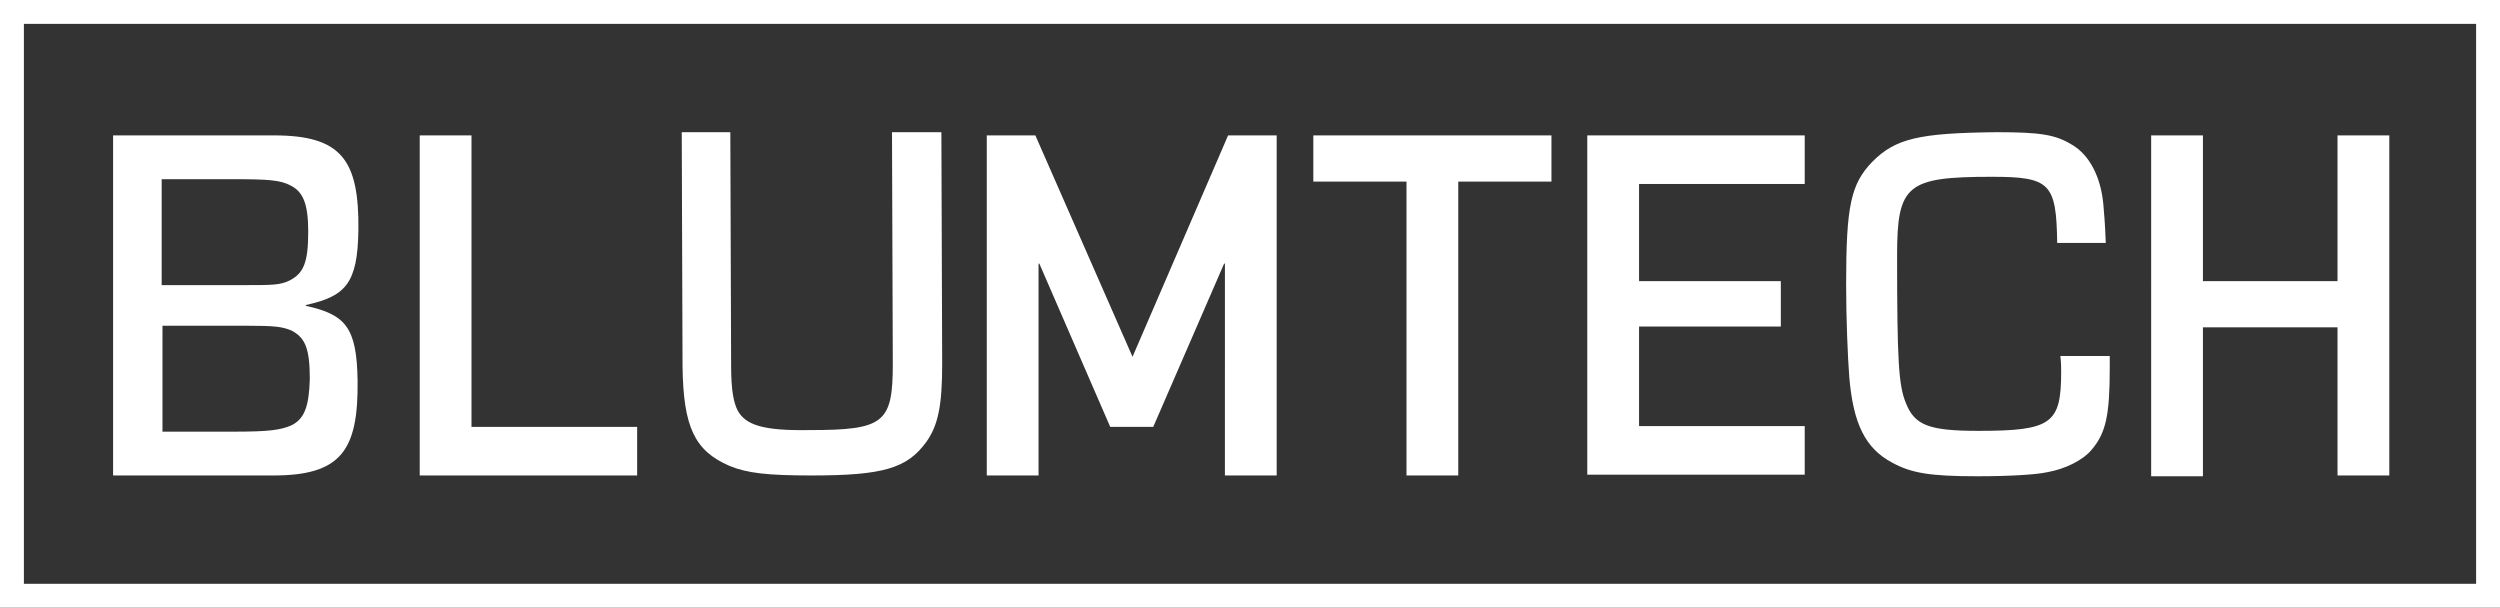
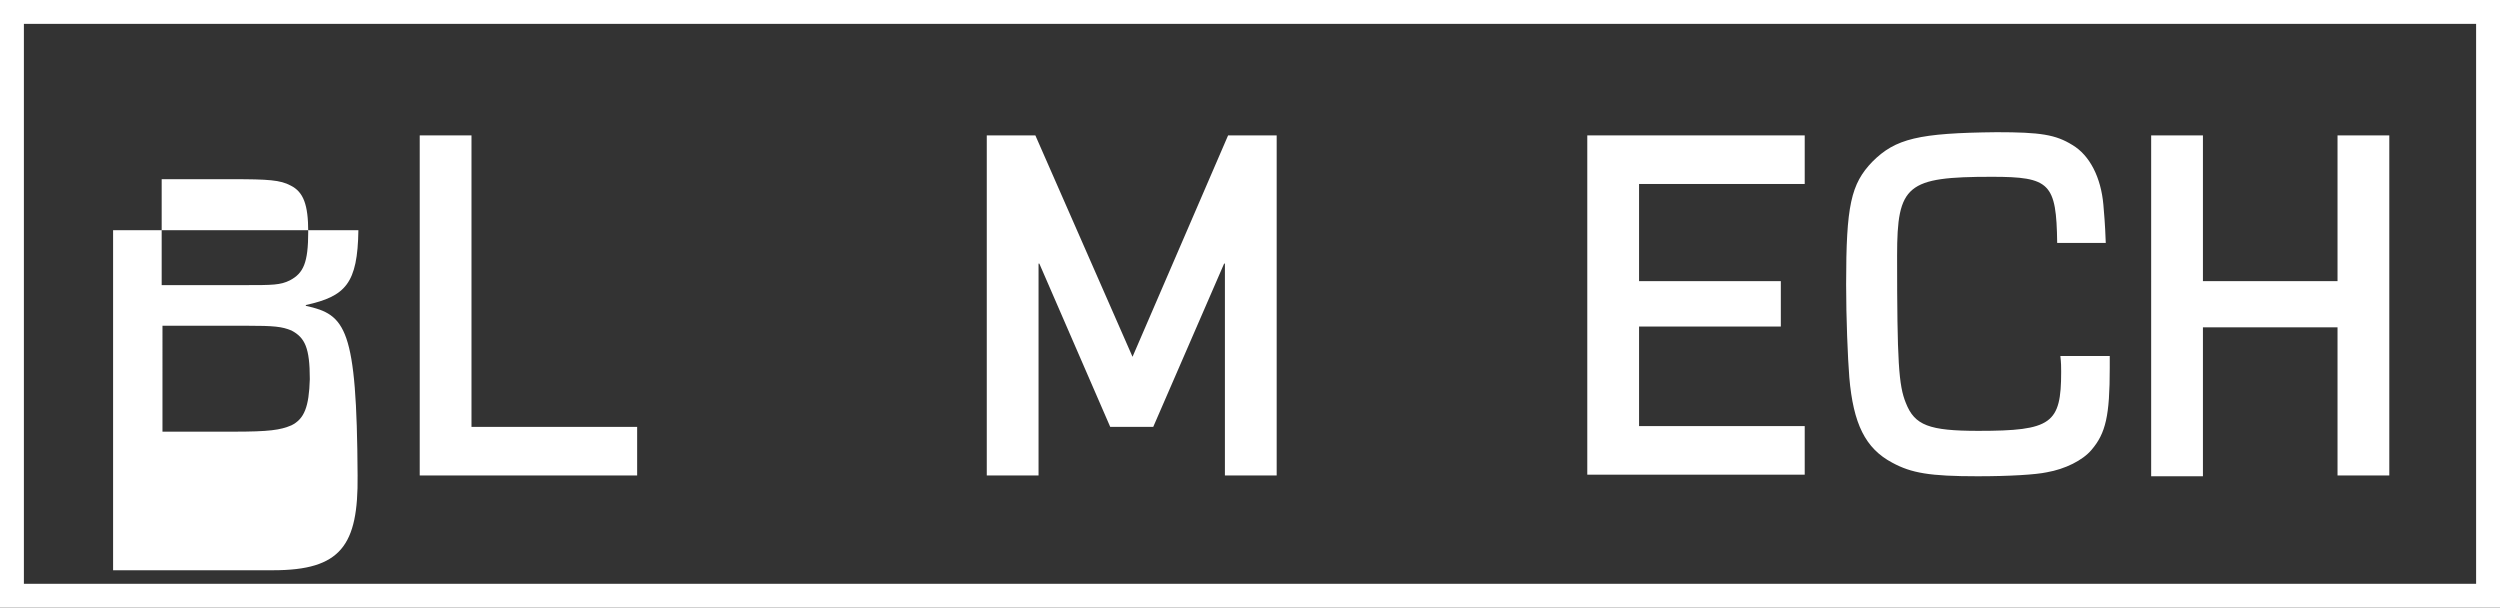
<svg xmlns="http://www.w3.org/2000/svg" version="1.1" id="Ebene_1" x="0px" y="0px" viewBox="0 0 313.9 76.3" style="enable-background:new 0 0 313.9 76.3;" xml:space="preserve">
  <rect x="0" y="0" width="313.9" height="76.3" fill="#333333" stroke="none" />
  <style type="text/css">
	.st0{fill:#FFFFFF;}
</style>
  <path class="st0" d="M310.9,3v70.3H3V3H310.9 M313.9,0H0v76.3h313.9V0L313.9,0z" />
  <path class="st0" d="M52.7,17h6.5v36.6H80v6.1H52.7V17z" />
  <path class="st0" d="M123.9,17h6.1l12.2,27.8l12-27.8h6.1v42.7h-6.5V33.1h-0.1l-8.9,20.5h-5.4l-8.9-20.5h-0.1v26.6h-6.5V17z" />
-   <path class="st0" d="M176.6,22.8h-11.7V17h29.9v5.8h-11.7v36.9h-6.5V22.8z" />
  <path class="st0" d="M199.3,17h27.3v6.1h-20.8v12.2h17.8v5.7h-17.8v12.5h20.8v6.1h-27.3V17z" />
  <path class="st0" d="M293.5,41.1h-16.9v18.7h-6.5V17h6.5v18.3h16.9V17h6.5v42.7h-6.5V41.1z" />
-   <path class="st0" d="M118.2,16.6l0.1,29.1c0,5.2-0.5,7.7-2,9.8c-2.4,3.3-5.4,4.2-14.4,4.2c-5.6,0-8.1-0.3-10.3-1.2  c-4.4-1.9-5.8-4.9-5.9-12.5l-0.1-29.4l6.1,0L91.8,46c0,2.9,0.3,4.5,0.8,5.5c1,1.9,3.3,2.6,9.1,2.5c9.3,0,10.4-0.9,10.4-8.3L112,16.6  L118.2,16.6z" />
  <path class="st0" d="M264.9,44.7l0,1.5c0,6-0.5,8.2-2.3,10.3c-1.1,1.3-3.3,2.4-5.6,2.8c-1.4,0.3-4.7,0.5-8.7,0.5  c-6,0-8.3-0.4-10.7-1.7c-3.4-1.8-4.9-4.9-5.4-10.7c-0.2-2.5-0.4-7.5-0.4-11.7c0-9.9,0.6-12.6,3.3-15.4c2.9-2.9,5.8-3.6,15.6-3.7  c5.5,0,7.4,0.3,9.5,1.6c2.2,1.3,3.6,4.1,3.9,7.5c0.1,1.3,0.2,2.1,0.3,4.8l-6.1,0c-0.1-7.5-0.9-8.3-8.2-8.3c-10.7,0-11.9,1-11.9,9.9  c0,13.4,0.2,16.3,1.1,18.5c1.1,2.8,2.9,3.5,9.1,3.5c9.2,0,10.4-0.9,10.4-7.4c0-0.6,0-1.1-0.1-2L264.9,44.7z" />
-   <path class="st0" d="M38.4,38.4v-0.1c5-1.1,6.5-2.7,6.6-9.4C45.1,20.1,42.9,17,34.4,17h-1.4H14.2v42.7h18.7h1.4  c8.5,0,10.7-3.1,10.6-11.9C44.8,41.1,43.4,39.5,38.4,38.4z M20.3,35.7V22.5v0h8.9c4.5,0,6,0.1,7.3,0.8c1.6,0.8,2.2,2.4,2.2,5.8  c0,3.9-0.6,5.2-2.3,6.1c-1.2,0.6-2.2,0.6-5.6,0.6H20.3V35.7z M36.6,53.4c-1.4,0.6-2.8,0.8-7.3,0.8h-8.9v0V41v-0.1H31  c3.4,0,4.4,0.1,5.6,0.6c1.7,0.9,2.3,2.2,2.3,6.1C38.8,51.1,38.2,52.6,36.6,53.4z" />
+   <path class="st0" d="M38.4,38.4v-0.1c5-1.1,6.5-2.7,6.6-9.4h-1.4H14.2v42.7h18.7h1.4  c8.5,0,10.7-3.1,10.6-11.9C44.8,41.1,43.4,39.5,38.4,38.4z M20.3,35.7V22.5v0h8.9c4.5,0,6,0.1,7.3,0.8c1.6,0.8,2.2,2.4,2.2,5.8  c0,3.9-0.6,5.2-2.3,6.1c-1.2,0.6-2.2,0.6-5.6,0.6H20.3V35.7z M36.6,53.4c-1.4,0.6-2.8,0.8-7.3,0.8h-8.9v0V41v-0.1H31  c3.4,0,4.4,0.1,5.6,0.6c1.7,0.9,2.3,2.2,2.3,6.1C38.8,51.1,38.2,52.6,36.6,53.4z" />
</svg>